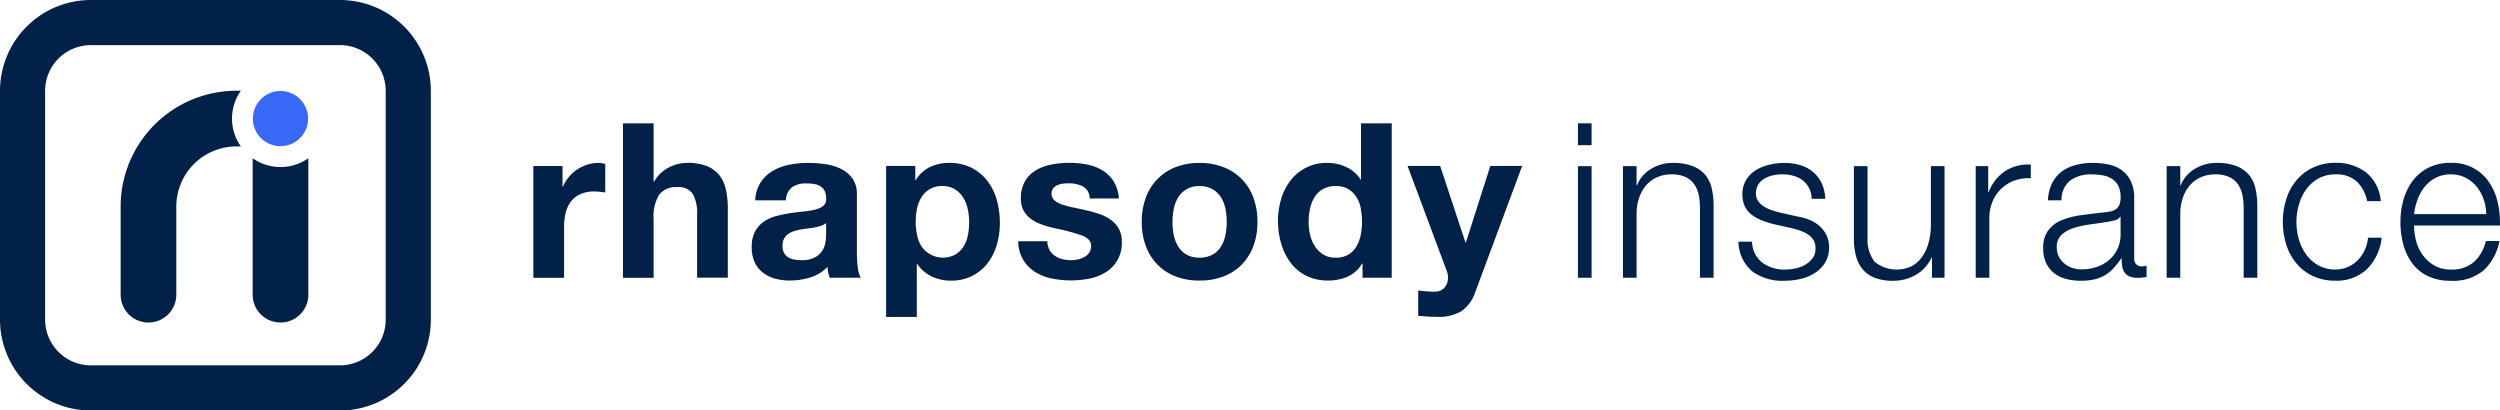
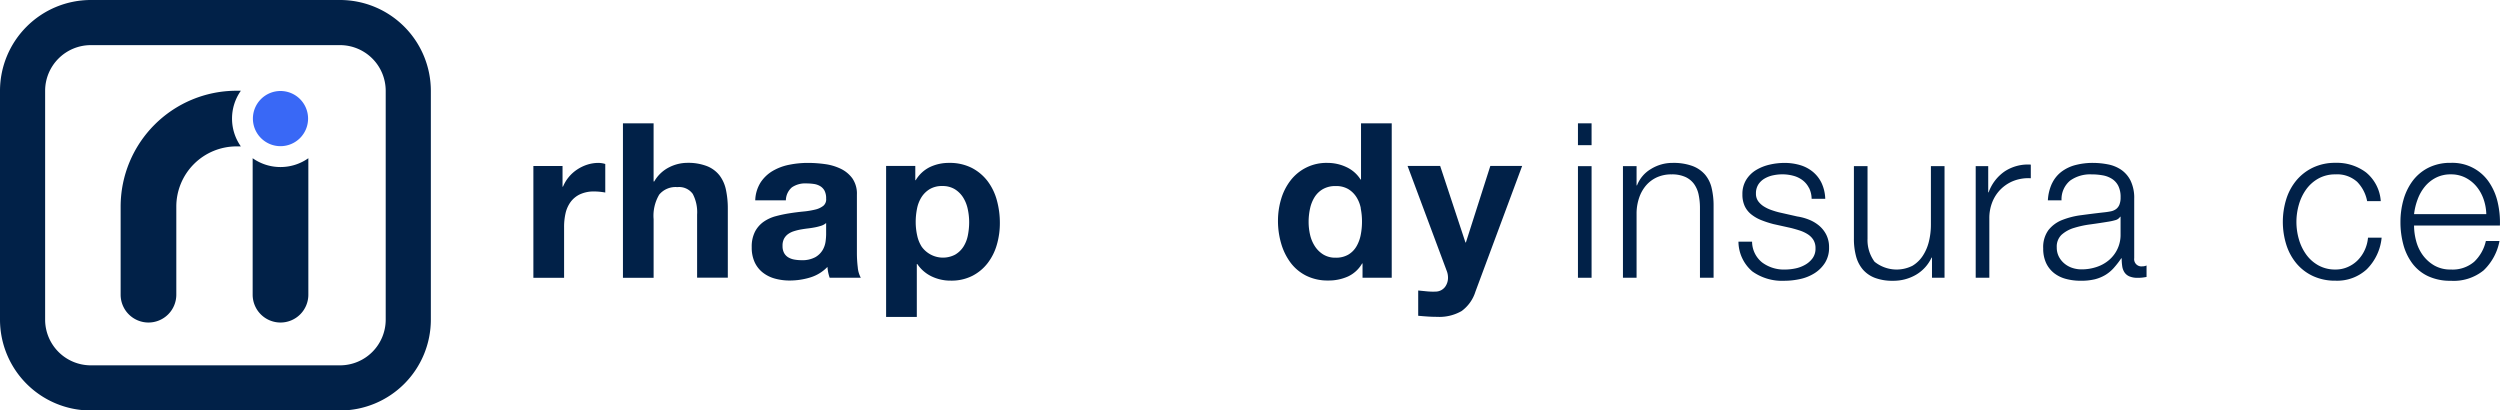
<svg xmlns="http://www.w3.org/2000/svg" id="logo_04_mobile" width="172.832" height="28.379" viewBox="0 0 172.832 28.379">
  <path id="Path_822" data-name="Path 822" d="M47.776,32.077A3.329,3.329,0,0,0,48.386,34h-.3a4.162,4.162,0,0,0-4.162,4.162v6.087A1.925,1.925,0,0,1,42,46.176h0a1.925,1.925,0,0,1-1.925-1.925V38.164a8.012,8.012,0,0,1,8.012-8.012h.3A3.329,3.329,0,0,0,47.776,32.077Z" transform="translate(-31.735 -23.879)" fill="#012148" />
  <path id="Path_823" data-name="Path 823" d="M85.887,53.186a3.332,3.332,0,0,0,1.925-.61V62.01a1.925,1.925,0,0,1-1.925,1.925h0a1.925,1.925,0,0,1-1.925-1.925V52.576A3.329,3.329,0,0,0,85.887,53.186Z" transform="translate(-66.495 -41.638)" fill="#012148" />
  <path id="Path_824" data-name="Path 824" d="M87.861,32.145a1.907,1.907,0,1,1-1.906-1.907A1.906,1.906,0,0,1,87.861,32.145Z" transform="translate(-66.563 -23.947)" fill="#3968f6" />
  <path id="Path_825" data-name="Path 825" d="M23.508,28.379H6.278A6.285,6.285,0,0,1,0,22.1V6.278A6.285,6.285,0,0,1,6.278,0h17.23a6.285,6.285,0,0,1,6.278,6.278V22.1A6.285,6.285,0,0,1,23.508,28.379ZM6.278,3.12A3.161,3.161,0,0,0,3.12,6.278V22.1a3.161,3.161,0,0,0,3.157,3.157h17.23A3.161,3.161,0,0,0,26.665,22.1V6.278A3.161,3.161,0,0,0,23.508,3.12Z" fill="#012148" />
  <path id="Path_826" data-name="Path 826" d="M179.26,54.345v1.435h.03a2.606,2.606,0,0,1,.4-.665,2.652,2.652,0,0,1,.583-.523,2.855,2.855,0,0,1,.7-.336,2.535,2.535,0,0,1,.777-.12,1.662,1.662,0,0,1,.464.075v1.974c-.1-.02-.219-.037-.359-.052a3.789,3.789,0,0,0-.4-.022,2.262,2.262,0,0,0-.987.195,1.709,1.709,0,0,0-.65.531,2.126,2.126,0,0,0-.351.785,4.267,4.267,0,0,0-.1.972v3.484h-2.123v-7.73h2.019Z" transform="translate(-140.37 -42.874)" fill="#012148" />
  <path id="Path_827" data-name="Path 827" d="M209.119,40.983V45h.045a2.46,2.46,0,0,1,1.032-.979,2.788,2.788,0,0,1,1.226-.306,3.609,3.609,0,0,1,1.4.232,2.076,2.076,0,0,1,.86.643,2.487,2.487,0,0,1,.441,1,6.236,6.236,0,0,1,.127,1.308v4.755h-2.123V47.292a2.708,2.708,0,0,0-.3-1.428,1.158,1.158,0,0,0-1.062-.471,1.471,1.471,0,0,0-1.256.516,2.866,2.866,0,0,0-.389,1.7v4.052H207V40.983h2.123Z" transform="translate(-163.934 -32.457)" fill="#012148" />
  <path id="Path_828" data-name="Path 828" d="M250.07,56.722a2.465,2.465,0,0,1,.374-1.241,2.545,2.545,0,0,1,.837-.792,3.647,3.647,0,0,1,1.144-.426,6.507,6.507,0,0,1,1.279-.127,8.685,8.685,0,0,1,1.181.082,3.623,3.623,0,0,1,1.092.321,2.152,2.152,0,0,1,.807.665,1.859,1.859,0,0,1,.314,1.129v4.022a8.058,8.058,0,0,0,.06,1,1.8,1.8,0,0,0,.209.718h-2.153a3.025,3.025,0,0,1-.1-.366,3.147,3.147,0,0,1-.052-.381,2.761,2.761,0,0,1-1.2.732,4.8,4.8,0,0,1-1.405.209,3.8,3.8,0,0,1-1.032-.135,2.356,2.356,0,0,1-.837-.419,1.945,1.945,0,0,1-.561-.718,2.426,2.426,0,0,1-.2-1.032,2.253,2.253,0,0,1,.232-1.084,1.937,1.937,0,0,1,.6-.68,2.686,2.686,0,0,1,.837-.381,9.078,9.078,0,0,1,.949-.2q.478-.075.942-.12a5.656,5.656,0,0,0,.822-.134,1.435,1.435,0,0,0,.568-.262.576.576,0,0,0,.194-.5,1.128,1.128,0,0,0-.112-.546.823.823,0,0,0-.3-.314,1.18,1.18,0,0,0-.434-.15,3.57,3.57,0,0,0-.531-.037,1.611,1.611,0,0,0-.987.269,1.2,1.2,0,0,0-.419.9H250.07Zm4.9,1.57a.95.95,0,0,1-.336.187,3.477,3.477,0,0,1-.434.112q-.232.045-.486.075t-.508.075a3.866,3.866,0,0,0-.471.119,1.39,1.39,0,0,0-.4.2.958.958,0,0,0-.277.321,1.033,1.033,0,0,0-.1.493,1,1,0,0,0,.1.478.8.8,0,0,0,.284.307,1.206,1.206,0,0,0,.419.157,2.666,2.666,0,0,0,.493.045,1.875,1.875,0,0,0,.972-.209,1.4,1.4,0,0,0,.508-.5,1.606,1.606,0,0,0,.2-.591,4.1,4.1,0,0,0,.037-.478v-.792Z" transform="translate(-197.858 -42.874)" fill="#012148" />
  <path id="Path_829" data-name="Path 829" d="M296.482,54.346v.987h.03a2.335,2.335,0,0,1,.987-.912,3.026,3.026,0,0,1,1.316-.284,3.35,3.35,0,0,1,1.57.344,3.249,3.249,0,0,1,1.091.912,3.857,3.857,0,0,1,.643,1.323,5.878,5.878,0,0,1,.209,1.578,5.312,5.312,0,0,1-.209,1.5,3.8,3.8,0,0,1-.635,1.271,3.14,3.14,0,0,1-1.062.882,3.194,3.194,0,0,1-1.488.329,3.01,3.01,0,0,1-1.323-.292,2.5,2.5,0,0,1-.994-.86h-.03v3.663h-2.123V54.346h2.019Zm2.759,6.13a1.706,1.706,0,0,0,.568-.546,2.25,2.25,0,0,0,.307-.785,4.647,4.647,0,0,0,.09-.912,4.283,4.283,0,0,0-.1-.912,2.427,2.427,0,0,0-.321-.8,1.794,1.794,0,0,0-.576-.568,1.609,1.609,0,0,0-.86-.217,1.638,1.638,0,0,0-.875.217,1.745,1.745,0,0,0-.568.561,2.33,2.33,0,0,0-.306.792,4.709,4.709,0,0,0-.09.927,4.29,4.29,0,0,0,.1.912,2.353,2.353,0,0,0,.314.785,1.812,1.812,0,0,0,2.318.546Z" transform="translate(-233.205 -42.875)" fill="#012148" />
-   <path id="Path_830" data-name="Path 830" d="M340.535,60.151a1.239,1.239,0,0,0,.366.4,1.571,1.571,0,0,0,.516.232,2.427,2.427,0,0,0,.606.075,2.265,2.265,0,0,0,.471-.052,1.6,1.6,0,0,0,.449-.165,1.014,1.014,0,0,0,.336-.3.784.784,0,0,0,.135-.471q0-.478-.636-.718a12.752,12.752,0,0,0-1.772-.478q-.463-.1-.9-.247a3.082,3.082,0,0,1-.785-.374,1.812,1.812,0,0,1-.553-.583,1.649,1.649,0,0,1-.21-.86,2.328,2.328,0,0,1,.292-1.226,2.148,2.148,0,0,1,.77-.755,3.38,3.38,0,0,1,1.077-.389,6.645,6.645,0,0,1,1.226-.112,6.128,6.128,0,0,1,1.218.12,3.233,3.233,0,0,1,1.054.4,2.424,2.424,0,0,1,.77.755,2.542,2.542,0,0,1,.366,1.189h-2.019a.929.929,0,0,0-.464-.83,2.121,2.121,0,0,0-.987-.217,3.661,3.661,0,0,0-.389.022,1.3,1.3,0,0,0-.381.1.784.784,0,0,0-.291.217.573.573,0,0,0-.12.381.581.581,0,0,0,.21.463,1.614,1.614,0,0,0,.546.292,6.774,6.774,0,0,0,.77.2q.433.09.882.194a9.025,9.025,0,0,1,.9.254,2.98,2.98,0,0,1,.785.4,1.92,1.92,0,0,1,.553.613,1.8,1.8,0,0,1,.209.9,2.347,2.347,0,0,1-1.107,2.108,3.275,3.275,0,0,1-1.129.441,6.6,6.6,0,0,1-1.294.127,6.408,6.408,0,0,1-1.316-.135,3.464,3.464,0,0,1-1.144-.449,2.563,2.563,0,0,1-.822-.83,2.6,2.6,0,0,1-.351-1.294h2.019a1.162,1.162,0,0,0,.142.591Z" transform="translate(-267.981 -42.871)" fill="#012148" />
-   <path id="Path_831" data-name="Path 831" d="M379.7,56.536a3.535,3.535,0,0,1,2.063-2.108,4.413,4.413,0,0,1,1.645-.291,4.475,4.475,0,0,1,1.652.291,3.521,3.521,0,0,1,2.071,2.108,4.753,4.753,0,0,1,.284,1.682,4.691,4.691,0,0,1-.284,1.675,3.635,3.635,0,0,1-.807,1.278,3.518,3.518,0,0,1-1.263.815,4.582,4.582,0,0,1-1.652.284,4.521,4.521,0,0,1-1.645-.284,3.527,3.527,0,0,1-1.256-.815,3.625,3.625,0,0,1-.807-1.278,4.682,4.682,0,0,1-.284-1.675A4.743,4.743,0,0,1,379.7,56.536Zm1.929,2.586a2.4,2.4,0,0,0,.307.793,1.631,1.631,0,0,0,.576.561,1.755,1.755,0,0,0,.9.209,1.8,1.8,0,0,0,.9-.209,1.616,1.616,0,0,0,.583-.561,2.415,2.415,0,0,0,.307-.793,4.534,4.534,0,0,0,.09-.9,4.652,4.652,0,0,0-.09-.912,2.331,2.331,0,0,0-.307-.792,1.7,1.7,0,0,0-.583-.561,1.751,1.751,0,0,0-.9-.217,1.633,1.633,0,0,0-1.473.777,2.33,2.33,0,0,0-.307.792,4.647,4.647,0,0,0-.09.912A4.53,4.53,0,0,0,381.628,59.122Z" transform="translate(-300.484 -42.874)" fill="#012148" />
  <path id="Path_832" data-name="Path 832" d="M430.51,50.672a2.19,2.19,0,0,1-.979.9,3.258,3.258,0,0,1-1.368.277,3.3,3.3,0,0,1-1.525-.336,3.056,3.056,0,0,1-1.084-.912,4.14,4.14,0,0,1-.643-1.323,5.554,5.554,0,0,1-.217-1.555,5.217,5.217,0,0,1,.217-1.5,3.9,3.9,0,0,1,.643-1.278,3.121,3.121,0,0,1,2.564-1.226,3.042,3.042,0,0,1,1.308.291,2.279,2.279,0,0,1,.979.86h.03V40.983h2.123V51.659h-2.018v-.987h-.03Zm-.09-3.82a2.244,2.244,0,0,0-.307-.777,1.731,1.731,0,0,0-.561-.546,1.645,1.645,0,0,0-.867-.209,1.727,1.727,0,0,0-.882.209,1.661,1.661,0,0,0-.576.553,2.453,2.453,0,0,0-.314.785,4.253,4.253,0,0,0-.1.92,3.925,3.925,0,0,0,.1.9,2.443,2.443,0,0,0,.336.8,1.86,1.86,0,0,0,.583.568,1.577,1.577,0,0,0,.845.217,1.681,1.681,0,0,0,.875-.209,1.594,1.594,0,0,0,.561-.561,2.516,2.516,0,0,0,.3-.8,4.718,4.718,0,0,0,.09-.927,4.6,4.6,0,0,0-.09-.919Z" transform="translate(-336.344 -32.457)" fill="#012148" />
  <path id="Path_833" data-name="Path 833" d="M471.482,65.174a3.081,3.081,0,0,1-1.7.4q-.329,0-.65-.022t-.65-.052V63.753l.613.06a4.429,4.429,0,0,0,.628.015.826.826,0,0,0,.62-.329,1.06,1.06,0,0,0,.2-.628,1.276,1.276,0,0,0-.09-.478l-2.706-7.252H470l1.749,5.293h.03l1.69-5.293h2.2l-3.229,8.687A2.617,2.617,0,0,1,471.482,65.174Z" transform="translate(-370.438 -43.67)" fill="#012148" />
  <path id="Path_834" data-name="Path 834" d="M525.322,40.983v1.51h-.942v-1.51Zm0,2.961v7.715h-.942V43.944Z" transform="translate(-415.292 -32.457)" fill="#012148" />
  <path id="Path_835" data-name="Path 835" d="M540.272,54.36v1.331h.03a2.259,2.259,0,0,1,.957-1.129,2.811,2.811,0,0,1,1.51-.426,3.8,3.8,0,0,1,1.353.209,2.144,2.144,0,0,1,.875.591,2.2,2.2,0,0,1,.464.934,5.255,5.255,0,0,1,.135,1.241v4.964h-.942V57.261a4.457,4.457,0,0,0-.09-.92,1.944,1.944,0,0,0-.314-.74,1.525,1.525,0,0,0-.606-.493,2.225,2.225,0,0,0-.949-.179,2.4,2.4,0,0,0-1.009.2,2.186,2.186,0,0,0-.748.553,2.55,2.55,0,0,0-.479.837,3.4,3.4,0,0,0-.187,1.054v4.5h-.942V54.36h.942Z" transform="translate(-427.131 -42.874)" fill="#012148" />
  <path id="Path_836" data-name="Path 836" d="M582.583,55.864a1.532,1.532,0,0,0-.441-.531,1.841,1.841,0,0,0-.636-.306,2.908,2.908,0,0,0-.762-.1,3.1,3.1,0,0,0-.635.067,1.961,1.961,0,0,0-.591.224,1.274,1.274,0,0,0-.434.411,1.134,1.134,0,0,0-.164.628.88.88,0,0,0,.157.531,1.4,1.4,0,0,0,.4.366A2.51,2.51,0,0,0,580,57.4q.284.1.523.157l1.256.284a3.593,3.593,0,0,1,.8.217,2.582,2.582,0,0,1,.7.411,2.014,2.014,0,0,1,.5.628,1.89,1.89,0,0,1,.195.882,1.933,1.933,0,0,1-.284,1.069,2.317,2.317,0,0,1-.725.718,3.079,3.079,0,0,1-.994.4,5.159,5.159,0,0,1-1.092.12,3.542,3.542,0,0,1-2.205-.643,2.734,2.734,0,0,1-.964-2.063h.942a1.858,1.858,0,0,0,.7,1.443,2.519,2.519,0,0,0,1.578.486,3.544,3.544,0,0,0,.71-.075,2.275,2.275,0,0,0,.681-.254,1.628,1.628,0,0,0,.516-.456,1.124,1.124,0,0,0,.2-.68,1.085,1.085,0,0,0-.142-.576,1.238,1.238,0,0,0-.381-.389,2.411,2.411,0,0,0-.546-.261q-.306-.1-.62-.18l-1.211-.269a6.885,6.885,0,0,1-.852-.277,2.721,2.721,0,0,1-.68-.389,1.629,1.629,0,0,1-.456-.568,1.877,1.877,0,0,1-.165-.83,1.851,1.851,0,0,1,.262-1,2.043,2.043,0,0,1,.681-.673,3.169,3.169,0,0,1,.934-.374,4.524,4.524,0,0,1,1.024-.12,3.776,3.776,0,0,1,1.084.15,2.493,2.493,0,0,1,.882.463,2.277,2.277,0,0,1,.606.777,2.8,2.8,0,0,1,.254,1.092h-.942a1.774,1.774,0,0,0-.179-.755Z" transform="translate(-457.526 -42.875)" fill="#012148" />
  <path id="Path_837" data-name="Path 837" d="M621.484,62.928V61.537h-.03a2.675,2.675,0,0,1-1.084,1.189,3.094,3.094,0,0,1-1.578.411,3.43,3.43,0,0,1-1.248-.2,2.075,2.075,0,0,1-.837-.576,2.33,2.33,0,0,1-.471-.912,4.593,4.593,0,0,1-.15-1.226V55.212h.942v5.024a2.511,2.511,0,0,0,.486,1.585,2.43,2.43,0,0,0,2.624.276,2.22,2.22,0,0,0,.718-.7,3.143,3.143,0,0,0,.419-.994,4.884,4.884,0,0,0,.134-1.144V55.212h.942v7.715h-.867Z" transform="translate(-487.92 -43.726)" fill="#012148" />
  <path id="Path_838" data-name="Path 838" d="M657.417,54.8V56.61h.03a2.961,2.961,0,0,1,1.114-1.45,2.917,2.917,0,0,1,1.8-.464v.942a2.844,2.844,0,0,0-1.166.172,2.626,2.626,0,0,0-.9.576,2.6,2.6,0,0,0-.591.89,2.968,2.968,0,0,0-.21,1.129v4.112h-.942V54.8h.867Z" transform="translate(-519.966 -43.315)" fill="#012148" />
  <path id="Path_839" data-name="Path 839" d="M679.587,55.555a2.21,2.21,0,0,1,.65-.807,2.75,2.75,0,0,1,.964-.463,4.7,4.7,0,0,1,1.226-.15,5.413,5.413,0,0,1,1.017.1,2.458,2.458,0,0,1,.912.366,1.993,1.993,0,0,1,.658.755,2.727,2.727,0,0,1,.255,1.263v4.1a.5.5,0,0,0,.553.568.732.732,0,0,0,.3-.06v.792q-.165.03-.291.045a2.8,2.8,0,0,1-.322.015,1.42,1.42,0,0,1-.576-.1.771.771,0,0,1-.336-.276,1.031,1.031,0,0,1-.157-.426,3.641,3.641,0,0,1-.037-.546h-.03a6.328,6.328,0,0,1-.516.665,2.556,2.556,0,0,1-.583.486,2.7,2.7,0,0,1-.733.3,4.015,4.015,0,0,1-.979.1,3.872,3.872,0,0,1-1.009-.127,2.261,2.261,0,0,1-.822-.4,1.925,1.925,0,0,1-.553-.7,2.337,2.337,0,0,1-.2-1.009,1.994,1.994,0,0,1,.359-1.263,2.26,2.26,0,0,1,.949-.7,5.426,5.426,0,0,1,1.331-.336q.74-.1,1.5-.187.3-.03.523-.075a.915.915,0,0,0,.374-.157.723.723,0,0,0,.232-.307,1.321,1.321,0,0,0,.082-.508,1.719,1.719,0,0,0-.157-.785,1.244,1.244,0,0,0-.433-.486,1.753,1.753,0,0,0-.643-.247,4.359,4.359,0,0,0-.785-.067,2.377,2.377,0,0,0-1.465.426,1.67,1.67,0,0,0-.6,1.368H679.3a3.134,3.134,0,0,1,.284-1.166Zm4.71,2.3a.539.539,0,0,1-.344.239,3.514,3.514,0,0,1-.448.1q-.6.1-1.234.187a6.765,6.765,0,0,0-1.159.247,2.264,2.264,0,0,0-.86.471,1.123,1.123,0,0,0-.337.875,1.368,1.368,0,0,0,.142.636,1.537,1.537,0,0,0,.381.478,1.664,1.664,0,0,0,.553.307,2.017,2.017,0,0,0,.643.1,3.236,3.236,0,0,0,1.032-.165,2.535,2.535,0,0,0,.86-.478,2.276,2.276,0,0,0,.8-1.779V57.858h-.03Z" transform="translate(-537.725 -42.873)" fill="#012148" />
-   <path id="Path_840" data-name="Path 840" d="M720.956,54.36v1.331h.03a2.26,2.26,0,0,1,.957-1.129,2.811,2.811,0,0,1,1.51-.426,3.8,3.8,0,0,1,1.353.209,2.145,2.145,0,0,1,.875.591,2.2,2.2,0,0,1,.464.934,5.258,5.258,0,0,1,.135,1.241v4.964h-.942V57.261a4.453,4.453,0,0,0-.09-.92,1.943,1.943,0,0,0-.314-.74,1.525,1.525,0,0,0-.606-.493,2.225,2.225,0,0,0-.949-.179,2.4,2.4,0,0,0-1.009.2,2.185,2.185,0,0,0-.748.553,2.55,2.55,0,0,0-.479.837,3.393,3.393,0,0,0-.187,1.054v4.5h-.942V54.36h.942Z" transform="translate(-570.227 -42.874)" fill="#012148" />
  <path id="Path_841" data-name="Path 841" d="M763.72,55.42a2.053,2.053,0,0,0-1.465-.493,2.381,2.381,0,0,0-1.181.284,2.6,2.6,0,0,0-.845.747,3.393,3.393,0,0,0-.508,1.054,4.3,4.3,0,0,0,0,2.407,3.386,3.386,0,0,0,.508,1.054,2.591,2.591,0,0,0,.845.748,2.381,2.381,0,0,0,1.181.284,2.086,2.086,0,0,0,.822-.165,2.208,2.208,0,0,0,.688-.456,2.441,2.441,0,0,0,.494-.7,2.573,2.573,0,0,0,.239-.882h.942a3.557,3.557,0,0,1-1.032,2.19,3.022,3.022,0,0,1-2.153.785,3.62,3.62,0,0,1-1.562-.321,3.317,3.317,0,0,1-1.144-.875,3.812,3.812,0,0,1-.7-1.293,5.319,5.319,0,0,1,0-3.155,3.816,3.816,0,0,1,.7-1.293,3.4,3.4,0,0,1,1.144-.882,3.549,3.549,0,0,1,1.563-.329,3.356,3.356,0,0,1,2.1.658,2.809,2.809,0,0,1,1.024,1.989h-.942a2.6,2.6,0,0,0-.718-1.361Z" transform="translate(-600.791 -42.872)" fill="#012148" />
  <path id="Path_842" data-name="Path 842" d="M798.79,59.524a2.9,2.9,0,0,0,.456.979,2.6,2.6,0,0,0,.793.718,2.216,2.216,0,0,0,1.151.284,2.29,2.29,0,0,0,1.615-.538,2.832,2.832,0,0,0,.807-1.435h.942a3.763,3.763,0,0,1-1.1,2.033,3.277,3.277,0,0,1-2.266.718,3.6,3.6,0,0,1-1.577-.321,2.9,2.9,0,0,1-1.084-.882,3.837,3.837,0,0,1-.62-1.3,5.916,5.916,0,0,1-.2-1.563,5.6,5.6,0,0,1,.2-1.5,4.02,4.02,0,0,1,.62-1.308,3.113,3.113,0,0,1,1.084-.927,3.336,3.336,0,0,1,1.577-.351,3.05,3.05,0,0,1,2.654,1.353,4.059,4.059,0,0,1,.591,1.39,6.113,6.113,0,0,1,.15,1.592h-5.936a4.171,4.171,0,0,0,.142,1.054Zm4.665-2.878a2.832,2.832,0,0,0-.486-.875,2.416,2.416,0,0,0-.763-.613,2.185,2.185,0,0,0-1.017-.232,2.219,2.219,0,0,0-1.032.232,2.411,2.411,0,0,0-.762.613,3.05,3.05,0,0,0-.5.882,4.309,4.309,0,0,0-.247,1.024h4.994A3.412,3.412,0,0,0,803.455,56.646Z" transform="translate(-631.757 -42.872)" fill="#012148" />
</svg>